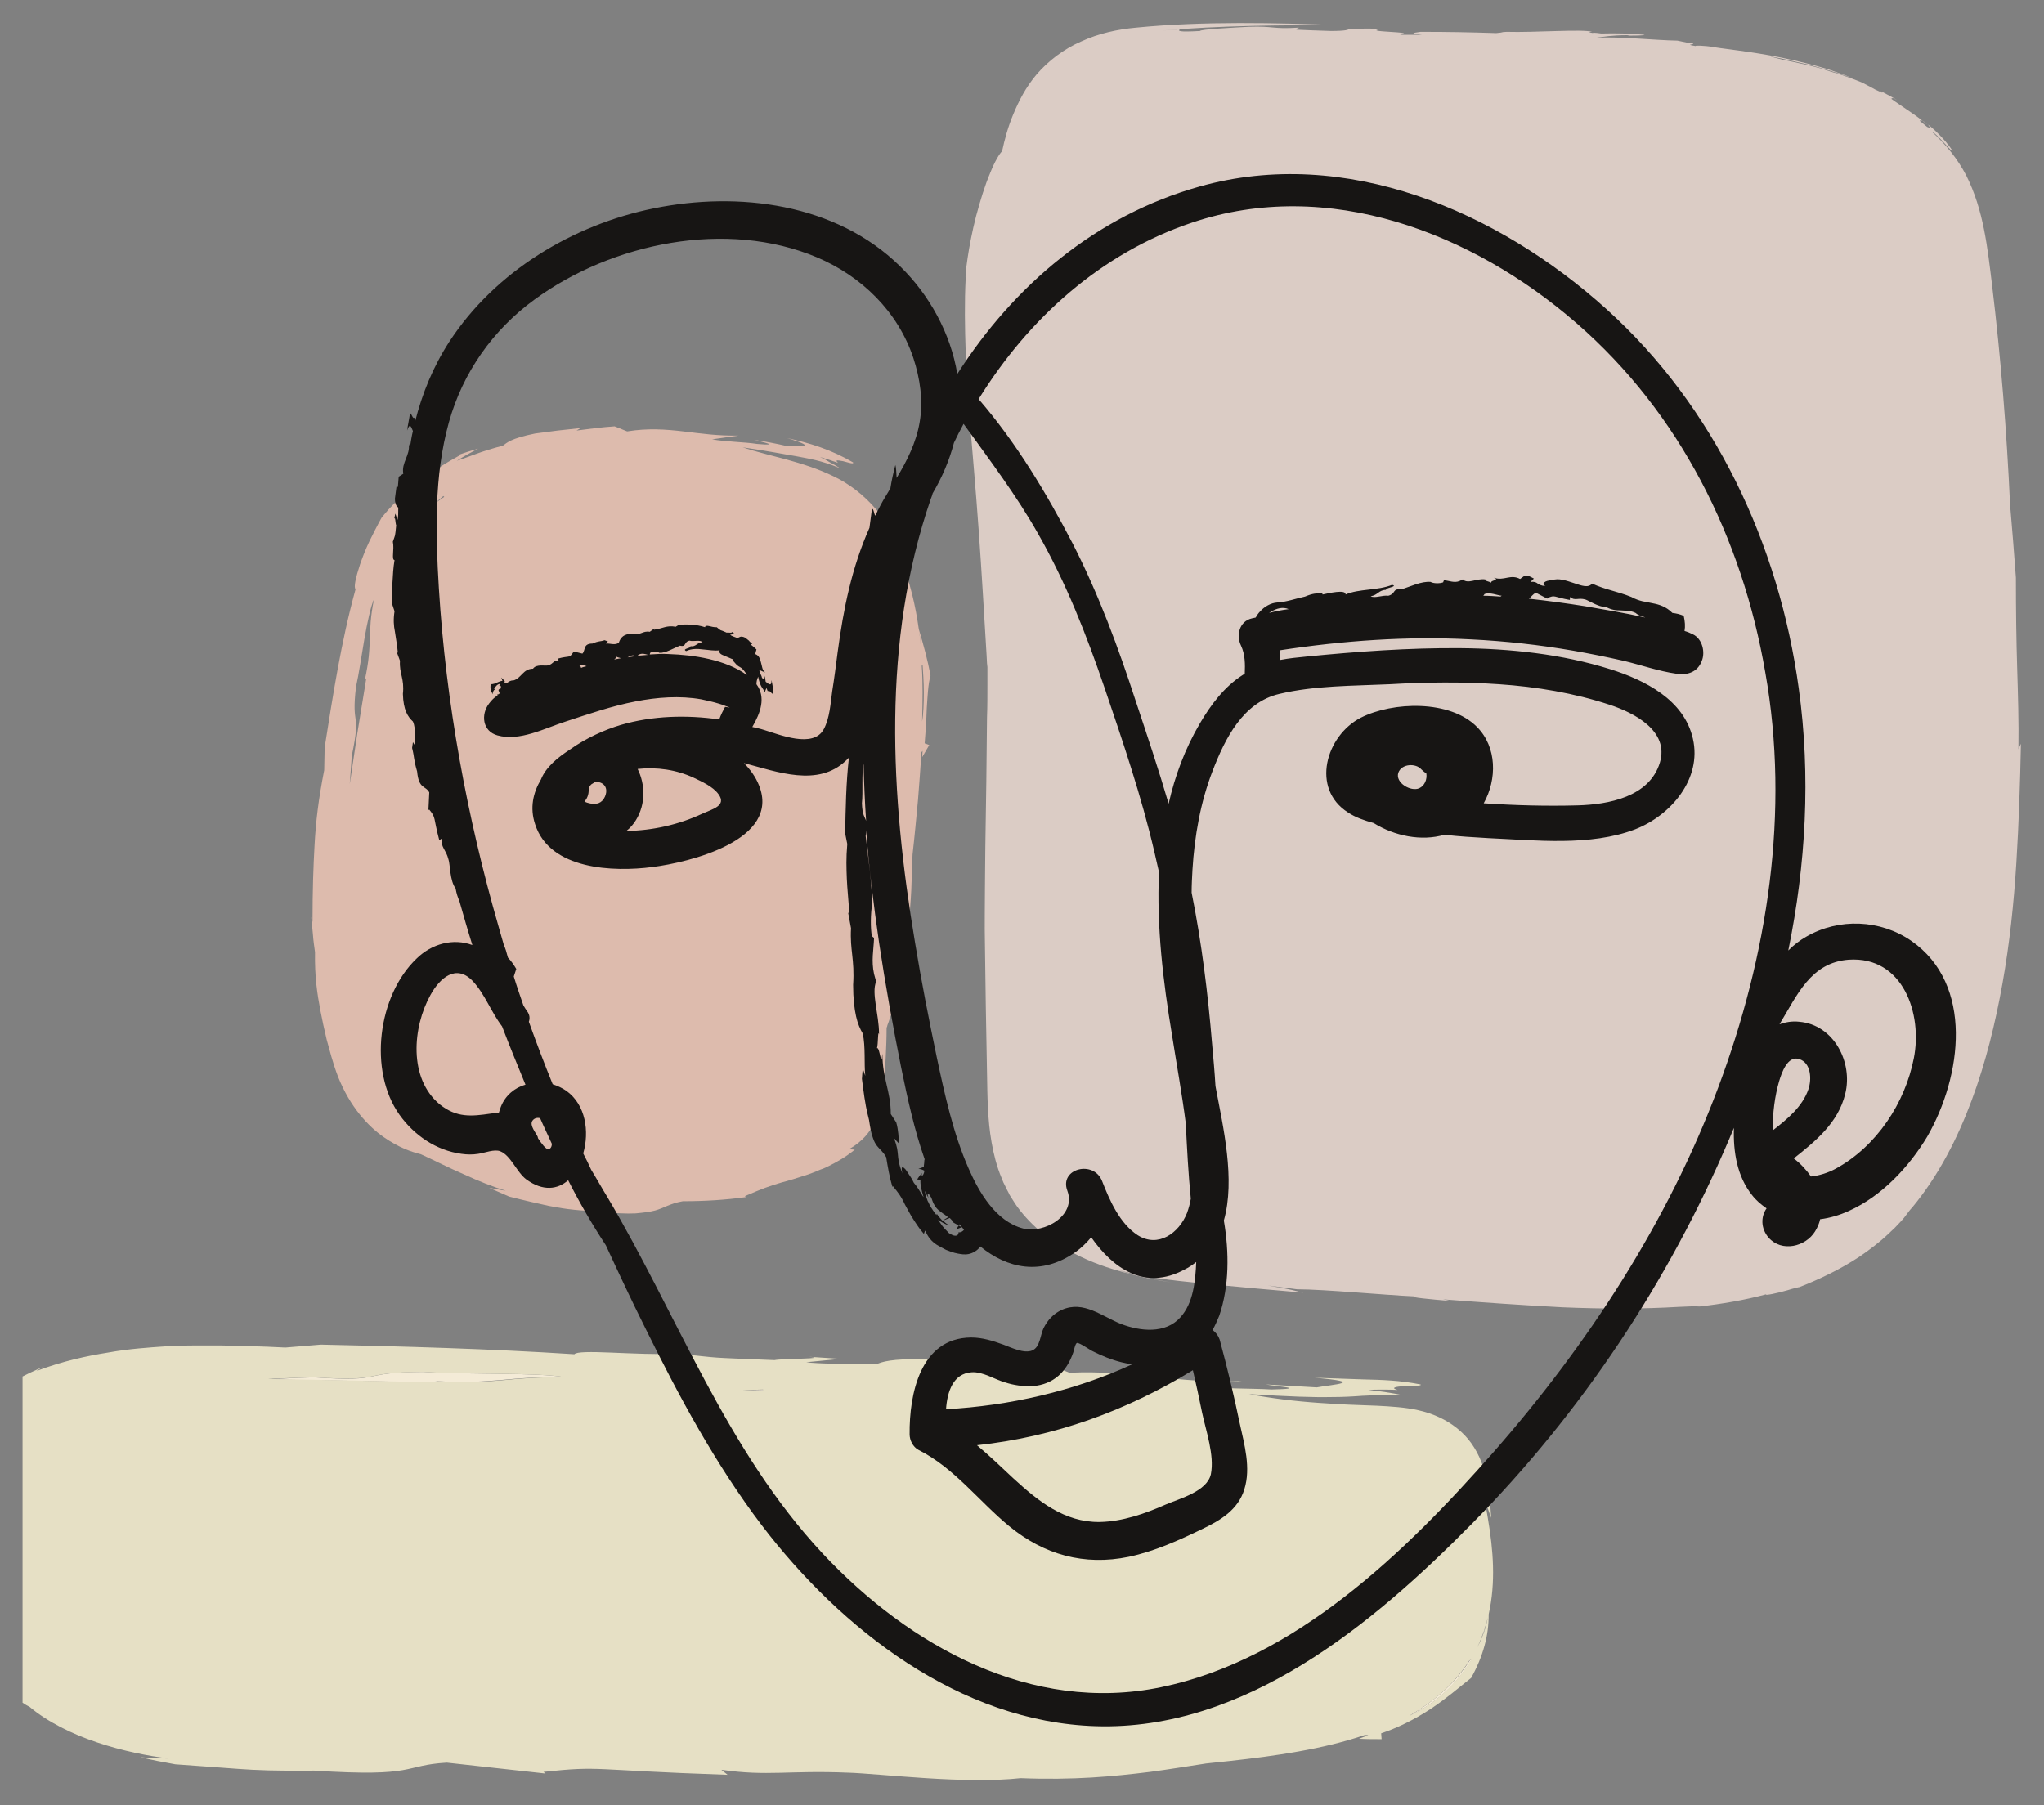
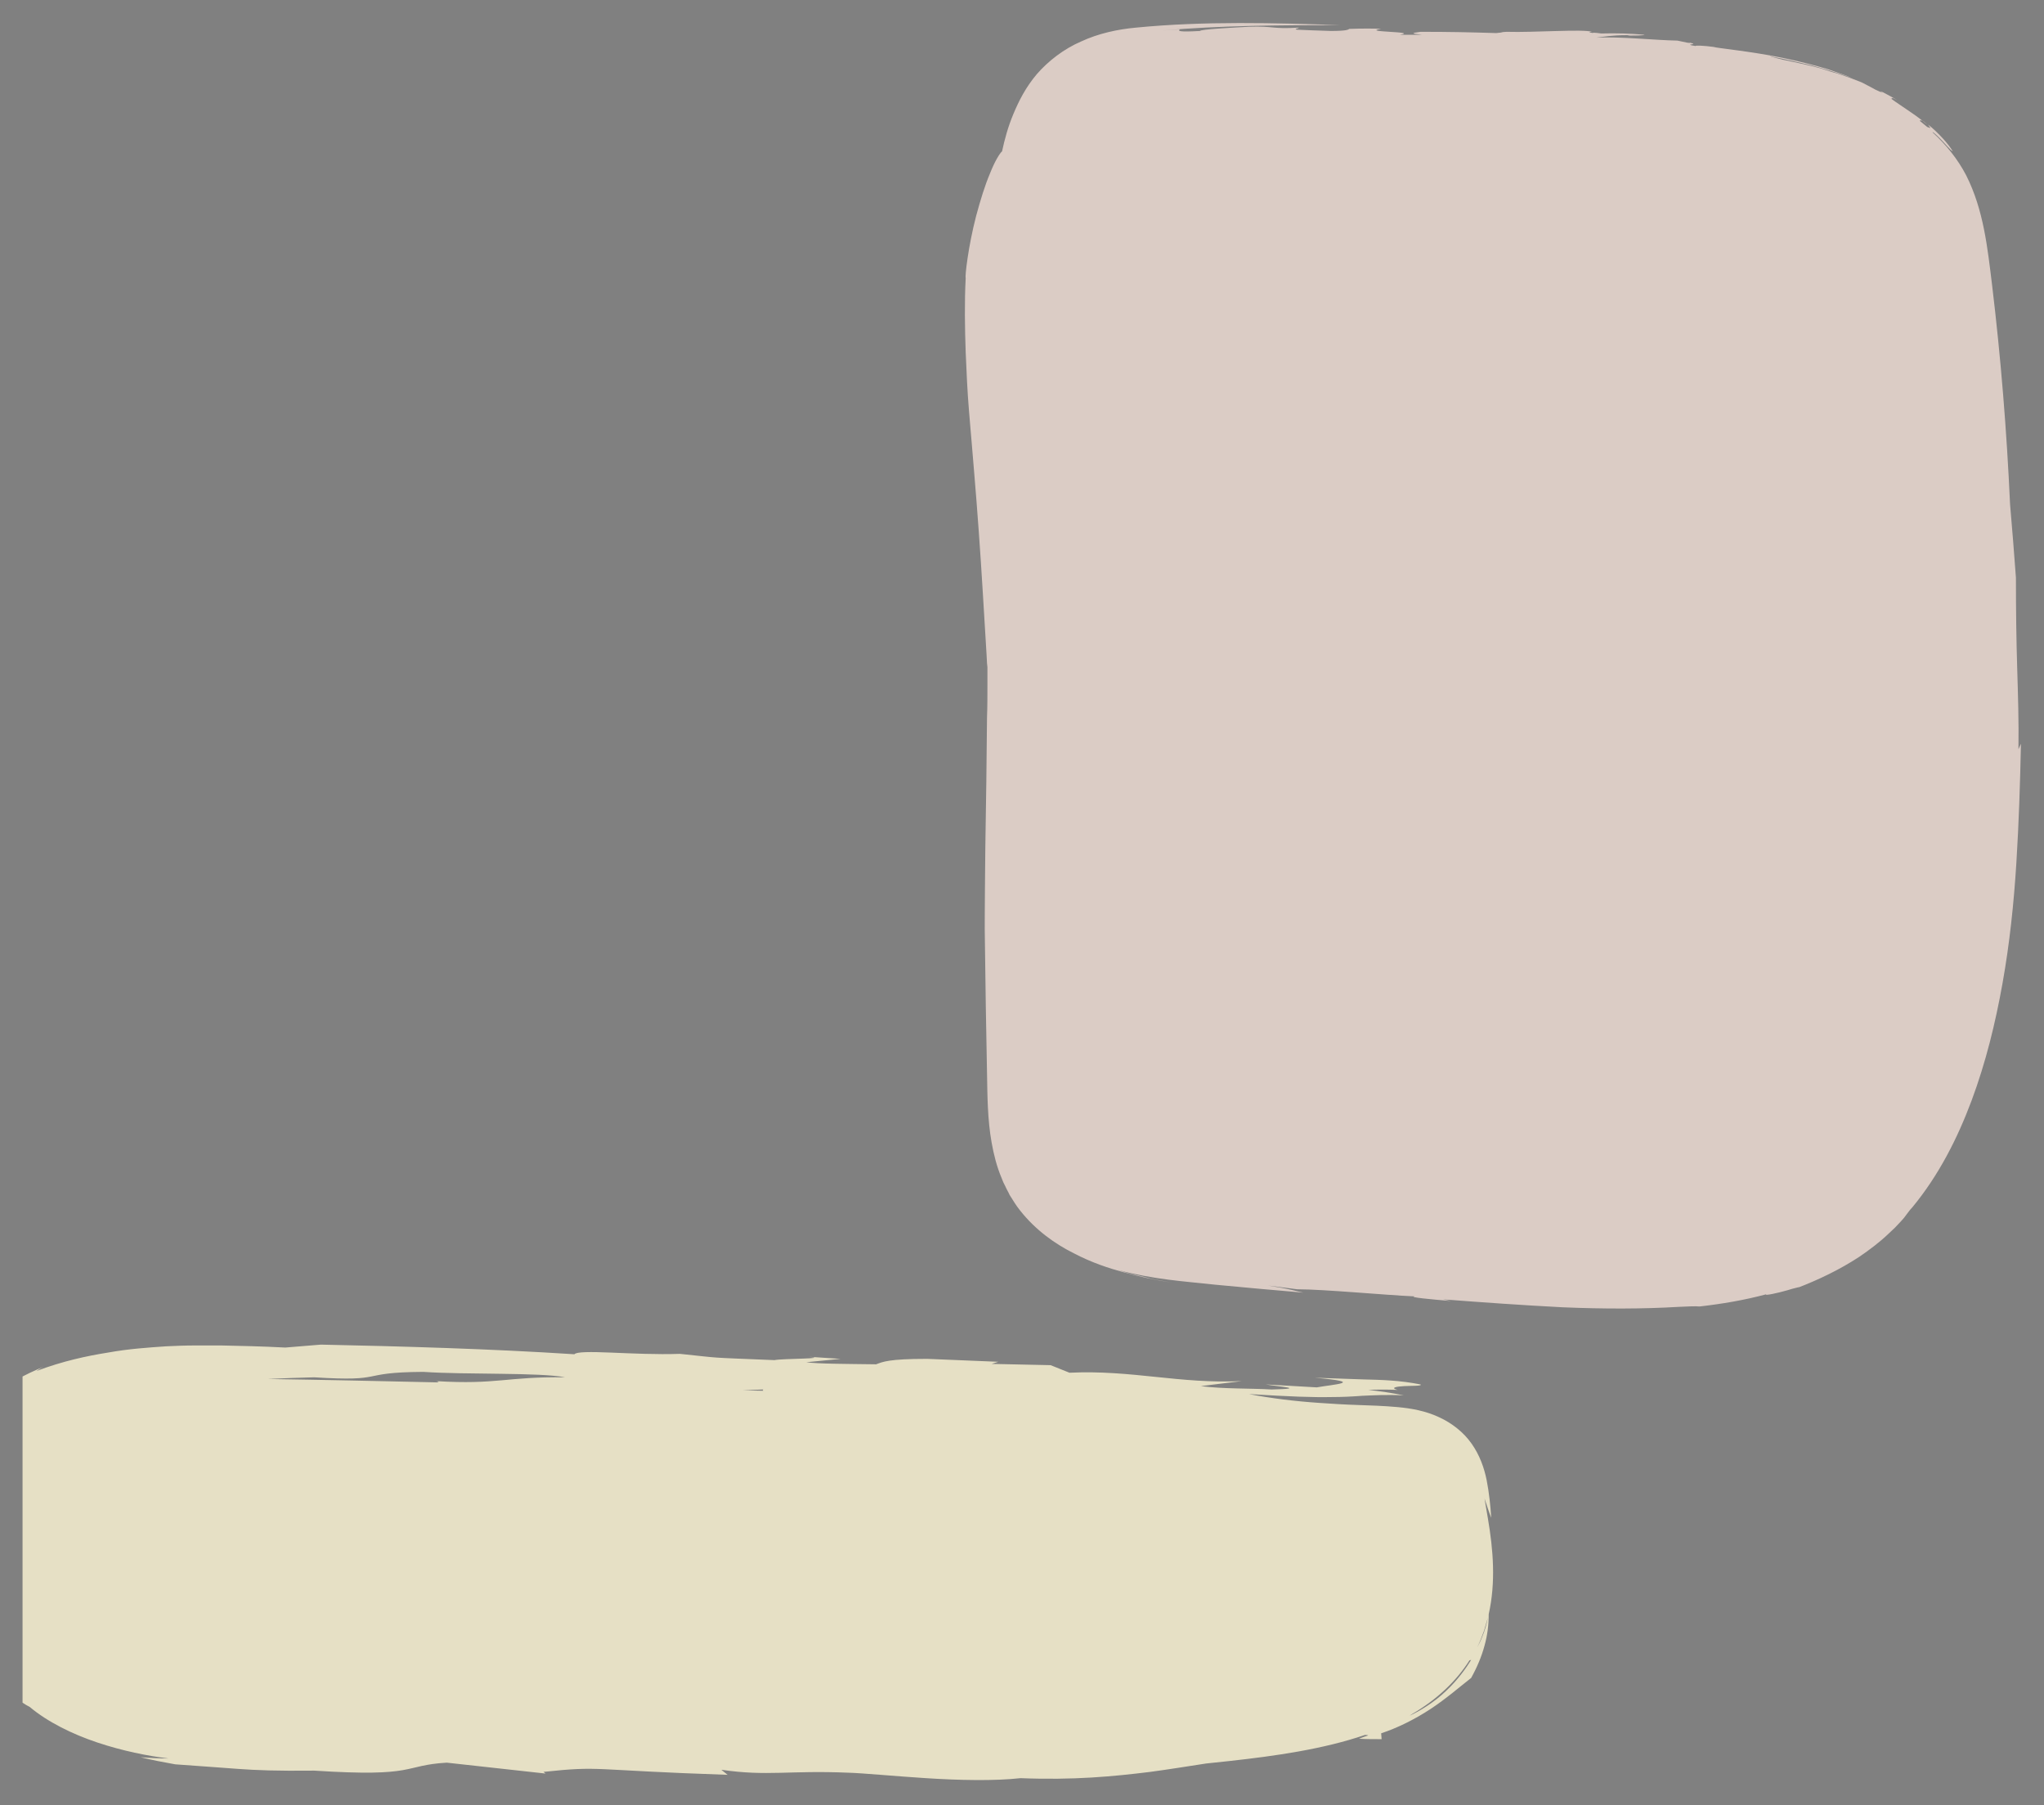
<svg xmlns="http://www.w3.org/2000/svg" width="60" height="53" fill="none">
  <rect width="100%" height="100%" fill="#808080" stroke="none" />
  <path d="M59.25 21.996C59.262 21.184 59.237 20.408 59.213 19.608 59.188 18.795 59.176 17.946 59.176 16.961 59.127 16.297 59.066 15.509 59.004 14.807 58.906 12.653 58.734 10.511 58.476 8.369 58.341 7.273 58.23 6.166 57.714 5.144 57.469 4.676 57.137 4.258 56.732 3.888 56.719 3.851 56.818 3.938 56.941 4.061 57.088 4.208 57.26 4.418 57.321 4.442 57.211 4.245 56.904 3.901 56.597 3.654L56.646 3.716C56.511 3.605 56.314 3.445 56.093 3.297 55.884 3.15 55.651 3.002 55.504 2.891 55.59 2.916 55.467 2.817 55.688 2.94 55.553 2.854 55.405 2.78 55.27 2.707 55.209 2.682 55.147 2.657 55.27 2.731 55.172 2.682 55.061 2.645 54.963 2.583 54.865 2.534 54.779 2.485 54.705 2.448 54.693 2.436 54.545 2.374 54.312 2.288 54.202 2.251 54.066 2.202 53.919 2.153 53.772 2.116 53.624 2.066 53.477 2.017 53.17 1.931 52.875 1.869 52.654 1.82 52.433 1.771 52.285 1.746 52.31 1.746 52.15 1.709 52.052 1.685 51.954 1.648 51.991 1.648 52.015 1.66 52.052 1.672 52.347 1.722 52.74 1.82 53.121 1.906 53.882 2.103 54.558 2.362 54.349 2.288 54.288 2.251 54.017 2.153 53.649 2.029 53.28 1.919 52.801 1.796 52.322 1.697 51.364 1.5 50.394 1.414 50.296 1.377 50.038 1.34 49.731 1.328 49.78 1.352 49.35 1.291 49.915 1.316 49.608 1.254 49.596 1.254 49.633 1.266 49.534 1.254L49.239 1.192C48.564 1.18 47.569 1.069 46.857 1.106 47.065 1.082 47.299 1.032 47.766 1.032L47.839 1.045C47.901 1.045 48.281 1.045 48.269 1.02 47.839.983 47.458.971 47.004.983 46.918.971 46.82.959 46.758.959L46.771.971C46.623.946 46.636.946 46.697.934 46.709.934 46.709.934 46.734.934 46.464.848 45.026.959 44.228.934 43.995.946 44.203.946 43.921.971 43.11.946 42.545.934 41.698.934 41.428.971 41.403.983 41.735 1.02H41.096C41.673.922 39.905.946 40.543.848 40.359.835 39.978.835 39.61.848 39.573.872 39.524.909 39.069.909 38.443.885 38.59.897 38.075.872 37.952.848 38.136.835 38.124.811 37.325.86 37.423.762 36.662.786 36.183.811 35.237.86 35.225.909 34.586.946 34.574.909 34.635.86 34.463.872 34.291.885 34.107.897 35.802.749 37.583.737 39.327.737 37.436.675 35.348.614 33.346.811 32.805.86 32.24.983 31.737 1.217 31.221 1.439 30.766 1.796 30.435 2.177 30.103 2.571 29.907 2.965 29.747 3.347 29.587 3.728 29.489 4.098 29.415 4.442 29.342 4.504 29.194 4.75 29.059 5.095 28.912 5.439 28.777 5.882 28.654 6.338 28.42 7.237 28.322 8.123 28.347 8.16 28.31 8.886 28.322 9.612 28.347 10.339 28.371 10.917 28.396 11.496 28.445 12.074 28.457 12.222 28.47 12.37 28.482 12.517 28.494 12.665 28.506 12.813 28.519 12.948 28.543 13.244 28.568 13.527 28.592 13.822 28.691 14.992 28.777 16.198 28.85 17.404 28.887 18.008 28.924 18.623 28.961 19.239L28.973 19.473 28.985 19.583V19.657C28.985 19.817 28.985 19.965 28.985 20.125 28.985 20.433 28.985 20.74 28.973 21.061 28.961 22.304 28.948 23.572 28.924 24.84 28.924 25.197 28.912 25.627 28.912 26.108 28.912 26.588 28.899 27.142 28.912 27.72 28.924 28.877 28.948 30.194 28.973 31.499 28.985 32.152 28.985 32.853 29.108 33.543 29.17 33.887 29.256 34.244 29.403 34.589L29.452 34.712 29.514 34.835C29.55 34.921 29.599 34.995 29.636 35.081 29.686 35.155 29.735 35.241 29.784 35.315 29.833 35.389 29.882 35.463 29.943 35.537 30.398 36.115 30.975 36.522 31.516 36.792 32.056 37.075 32.56 37.236 32.965 37.346 33.444 37.482 33.923 37.58 34.39 37.654 34.193 37.617 34.046 37.593 33.923 37.568 33.8 37.543 33.702 37.519 33.604 37.494 33.505 37.469 33.407 37.445 33.284 37.42 33.161 37.396 33.014 37.346 32.818 37.285 33.321 37.42 33.812 37.506 34.291 37.568 34.77 37.63 35.213 37.666 35.667 37.716 36.551 37.802 37.411 37.876 38.259 37.95 37.964 37.888 37.915 37.851 37.215 37.74L38.075 37.851C38.873 37.851 40.666 38.023 41.526 38.06 41.342 38.085 42.005 38.147 42.594 38.196L42.361 38.147C43.479 38.233 44.683 38.319 45.874 38.38 47.065 38.43 48.232 38.43 49.264 38.368 49.547 38.356 49.768 38.343 49.89 38.356 50.541 38.282 51.205 38.171 51.843 37.999 51.782 38.048 52.187 37.962 52.482 37.876 52.629 37.826 52.764 37.802 52.801 37.789 52.826 37.789 52.814 37.789 52.752 37.814 53.391 37.568 54.005 37.273 54.57 36.903 54.877 36.694 55.172 36.472 55.43 36.226 55.491 36.165 55.565 36.103 55.626 36.041 55.688 35.98 55.749 35.906 55.811 35.845L55.897 35.746 55.97 35.648C56.019 35.586 56.069 35.512 56.13 35.451 56.904 34.515 57.456 33.432 57.874 32.312 58.292 31.191 58.574 30.034 58.783 28.865 58.992 27.695 59.115 26.514 59.188 25.344 59.262 24.163 59.299 22.993 59.323 21.836L59.25 21.996zM56.474 3.568C56.732 3.79 56.67 3.765 56.609 3.741 56.597 3.741 56.584 3.728 56.572 3.728 56.498 3.667 56.425 3.605 56.363 3.556 56.351 3.519 56.376 3.519 56.474 3.568zM52.703 37.876C52.63 37.9 52.568 37.925 52.494 37.95 52.605 37.913 52.667 37.888 52.703 37.876z" fill="#DBCCC5" />
-   <path d="M27.204 20.802C27.229 20.445 27.241 20.088 27.315 19.829C27.229 19.374 27.106 18.918 26.971 18.475C26.873 17.774 26.713 17.084 26.443 16.432C26.394 16.296 26.332 16.173 26.271 16.038C26.369 16.173 26.443 16.309 26.517 16.407C26.345 15.878 26.074 15.373 25.718 14.955C25.362 14.536 24.932 14.204 24.465 13.982C24.011 13.761 23.532 13.613 23.09 13.49C22.635 13.367 22.205 13.268 21.8 13.133C22.574 13.244 22.979 13.33 23.36 13.391C23.728 13.465 24.072 13.502 24.662 13.748C24.564 13.687 24.465 13.625 24.367 13.576L24.22 13.49L24.072 13.416C24.244 13.465 24.428 13.527 24.601 13.588C24.49 13.49 24.601 13.514 24.748 13.539C24.895 13.576 25.067 13.637 25.043 13.576C24.416 13.207 23.753 12.997 23.102 12.862C23.618 13.01 23.692 13.084 23.606 13.096C23.52 13.108 23.262 13.084 23.102 13.096C22.783 13.022 22.451 12.96 22.132 12.911C22.353 12.973 22.955 13.096 22.23 13.034C21.837 12.973 21.321 12.973 20.903 12.899C21.161 12.862 21.419 12.825 21.677 12.788C21.075 12.8 20.584 12.727 20.056 12.665C19.54 12.604 19.012 12.567 18.41 12.665L18.042 12.517C17.661 12.542 17.292 12.591 16.924 12.64L17.047 12.567C16.826 12.591 16.592 12.616 16.371 12.64C16.15 12.665 15.929 12.702 15.708 12.727C14.983 12.874 14.885 12.997 14.762 13.084C14.48 13.157 14.197 13.244 13.964 13.33C13.73 13.416 13.534 13.49 13.411 13.527C13.62 13.391 13.829 13.28 14.037 13.17C13.829 13.231 13.62 13.293 13.399 13.379C13.62 13.305 13.497 13.367 13.3 13.477C13.104 13.588 12.846 13.748 12.785 13.81C12.453 14.007 12.232 14.179 12.085 14.302C11.937 14.425 11.851 14.511 11.777 14.585C11.63 14.733 11.52 14.807 11.2 15.201C11.077 15.422 10.954 15.669 10.844 15.89C10.733 16.124 10.648 16.346 10.574 16.555C10.439 16.961 10.377 17.257 10.439 17.294C10.009 18.845 9.763 20.482 9.53 21.947L9.517 22.611C9.345 23.485 9.272 24.125 9.235 24.79C9.198 25.455 9.174 26.12 9.174 27.067L9.137 26.92C9.149 27.092 9.174 27.265 9.186 27.437C9.198 27.609 9.223 27.782 9.247 27.954C9.235 28.668 9.309 29.16 9.407 29.677C9.456 29.936 9.517 30.219 9.591 30.527C9.677 30.834 9.763 31.191 9.923 31.61C10.279 32.508 10.819 33.075 11.262 33.383C11.704 33.69 12.06 33.813 12.355 33.887C12.76 34.072 13.19 34.293 13.62 34.478C14.05 34.675 14.48 34.847 14.848 34.958C14.676 34.934 14.517 34.897 14.357 34.872C14.553 34.958 14.75 35.044 14.946 35.13C15.487 35.266 15.769 35.327 16.101 35.401C16.433 35.463 16.801 35.537 17.538 35.561C18.029 35.623 18.386 35.635 18.656 35.623C18.926 35.598 19.098 35.574 19.233 35.537C19.368 35.5 19.466 35.45 19.589 35.401C19.712 35.352 19.835 35.303 20.044 35.266C20.67 35.266 21.297 35.229 21.911 35.143L21.861 35.118C22.377 34.897 22.574 34.823 22.955 34.712C23.151 34.663 23.384 34.589 23.728 34.478C23.814 34.441 23.913 34.416 24.011 34.367C24.06 34.343 24.109 34.33 24.171 34.306C24.22 34.281 24.281 34.257 24.33 34.232C24.551 34.121 24.822 33.973 25.092 33.752C25.03 33.752 24.981 33.739 24.92 33.739C25.313 33.518 25.546 33.235 25.694 32.902C25.841 32.558 25.927 32.176 25.964 31.61C25.976 31.474 25.988 31.265 26.001 31.007C26.013 30.761 26.025 30.49 26.025 30.194V30.17L26.038 30.145L26.05 30.096L26.087 29.997C26.111 29.923 26.136 29.85 26.16 29.776C26.209 29.628 26.246 29.48 26.283 29.333C26.357 29.037 26.394 28.754 26.406 28.508C26.652 27.56 26.713 26.834 26.75 26.132C26.762 25.787 26.774 25.443 26.787 25.086C26.848 24.556 26.897 24.015 26.947 23.485C26.983 23.03 27.02 22.562 27.045 22.094C27.057 22.07 27.069 22.058 27.082 22.045L27.069 22.23L27.278 21.873L27.143 21.824C27.168 21.54 27.192 21.171 27.204 20.802ZM27.032 18.98C27.032 19.041 27.045 19.103 27.045 19.165C27.032 18.955 27.008 18.746 26.983 18.537C27.008 18.685 27.02 18.832 27.032 18.98ZM13.018 14.561C13.018 14.573 13.03 14.585 13.043 14.585C12.895 14.684 12.76 14.782 12.637 14.893C12.76 14.782 12.883 14.672 13.018 14.561ZM10.451 20.162C10.537 19.78 10.611 19.251 10.697 18.758C10.783 18.266 10.881 17.811 10.979 17.589C10.869 18.131 10.869 18.438 10.856 18.758C10.844 19.078 10.832 19.411 10.709 19.965C10.733 19.903 10.746 19.903 10.746 19.953C10.66 20.482 10.574 21.011 10.488 21.54C10.414 22.033 10.34 22.525 10.267 23.018C10.291 22.735 10.304 22.451 10.328 22.18C10.611 20.839 10.304 21.393 10.451 20.162ZM27.069 21.183C27.069 21.159 27.069 21.134 27.069 21.122C27.082 20.593 27.094 20.063 27.057 19.546L27.082 19.522C27.094 19.706 27.118 20.014 27.118 20.334C27.118 20.642 27.106 20.974 27.069 21.183Z" fill="#DDBBAD" />
-   <path d="M22.402 40.793C22.205 40.805 21.997 40.805 21.8 40.805 21.997 40.805 22.205 40.818 22.402 40.818 22.39 40.818 22.39 40.805 22.402 40.793zM43.196 48.733L43.147 48.745C42.767 49.348 42.189 49.878 41.465 50.321 41.44 50.333 41.415 50.358 41.391 50.37 41.686 50.235 42.115 49.964 42.459 49.644 42.803 49.324 43.061 48.954 43.196 48.733zM43.675 47.489C43.639 47.625 43.614 47.748 43.565 47.871 43.516 48.043 43.442 48.203 43.356 48.364 43.405 48.265 43.454 48.166 43.504 48.056 43.577 47.871 43.639 47.674 43.675 47.489zM12.772 40.547C14.602 40.645 14.848 40.399 16.58 40.436 15.831 40.288 13.657 40.362 12.416 40.276 10.451 40.288 11.384 40.584 9.21 40.436 8.768 40.448 8.314 40.473 7.847 40.498 9.505 40.522 11.151 40.547 12.809 40.596 12.883 40.571 12.883 40.559 12.772 40.547z" fill="#F4EBD7" />
  <path d="M2.86 51.158C3.597 51.404 4.334 51.552 4.948 51.626C4.678 51.626 4.408 51.613 4.125 51.589C4.469 51.675 4.801 51.736 5.145 51.798C6.029 51.859 6.471 51.896 6.999 51.933C7.515 51.97 8.105 51.995 9.223 51.983C10.746 52.081 11.384 52.044 11.814 51.97C12.244 51.896 12.465 51.786 13.116 51.749L16.015 52.069L15.954 52.02C17.685 51.835 17.28 51.97 21.358 52.106L21.174 51.958C22.537 52.155 23.139 51.97 24.907 52.044C25.337 52.056 26.222 52.143 27.18 52.204C28.138 52.266 29.194 52.29 29.956 52.204C31.516 52.266 32.67 52.155 33.763 52.02C34.316 51.946 34.844 51.859 35.409 51.773C35.642 51.749 35.864 51.724 36.097 51.7C37.436 51.552 38.836 51.355 40.064 50.936C40.101 50.936 40.138 50.936 40.163 50.949C40.077 50.973 39.991 51.01 39.892 51.047C40.113 51.059 40.334 51.059 40.556 51.059L40.543 50.887C40.998 50.739 41.526 50.481 41.993 50.173C42.459 49.865 42.852 49.521 43.184 49.262C43.356 48.954 43.491 48.634 43.577 48.314C43.663 48.007 43.7 47.699 43.7 47.391C43.909 46.456 43.835 45.508 43.675 44.572C43.639 44.387 43.614 44.191 43.577 43.993C43.651 44.215 43.712 44.412 43.774 44.56C43.749 44.191 43.712 43.821 43.639 43.452C43.565 43.083 43.43 42.713 43.196 42.381C42.963 42.049 42.619 41.778 42.238 41.605C41.845 41.421 41.428 41.347 41.022 41.31C40.617 41.273 40.224 41.261 39.843 41.248C39.462 41.236 39.094 41.212 38.725 41.187C38.001 41.138 37.301 41.051 36.662 40.928C37.878 41.002 38.529 41.027 39.106 41.015C39.401 41.015 39.671 41.002 39.991 40.978C40.31 40.965 40.678 40.941 41.206 40.965C40.85 40.892 40.494 40.842 40.163 40.805C40.433 40.793 40.727 40.793 41.022 40.805C40.801 40.744 40.986 40.707 41.219 40.694C41.452 40.682 41.759 40.694 41.698 40.645C41.084 40.522 40.531 40.51 40.04 40.498L38.59 40.448C40.15 40.584 39.118 40.645 38.652 40.731L37.153 40.645C37.497 40.707 38.431 40.768 37.325 40.793C36.723 40.756 35.913 40.781 35.249 40.694L36.453 40.547C34.611 40.633 33.235 40.214 31.393 40.301L30.84 40.079C30.263 40.067 29.685 40.054 29.108 40.042L29.305 39.98L27.217 39.894C26.087 39.894 25.915 39.98 25.718 40.054C24.846 40.042 24.011 40.042 23.667 39.993L24.674 39.894L23.741 39.833C24.379 39.894 22.967 39.882 22.733 39.931C20.645 39.845 21.26 39.882 19.958 39.747C19.282 39.771 18.533 39.734 17.931 39.71C17.341 39.685 16.912 39.685 16.862 39.759C14.406 39.599 11.777 39.525 9.419 39.476L8.375 39.562C7.675 39.525 7.073 39.513 6.508 39.501C6.226 39.501 5.955 39.501 5.698 39.501C5.427 39.501 5.157 39.513 4.887 39.525C4.346 39.562 3.781 39.599 3.167 39.71C2.553 39.808 1.853 39.956 1.067 40.251C1.141 40.202 1.214 40.153 1.3 40.116C1.153 40.178 1.018 40.239 0.883 40.301C0.809 40.337 0.735 40.374 0.662 40.411V41.039V42.418V43.92V45.631V46.714V47.92V49.988C0.735 50.038 0.797 50.075 0.87 50.111C1.399 50.555 2.123 50.912 2.86 51.158ZM43.565 47.871C43.602 47.748 43.639 47.613 43.675 47.489C43.639 47.674 43.589 47.871 43.503 48.068C43.467 48.167 43.417 48.265 43.356 48.376C43.442 48.203 43.503 48.043 43.565 47.871ZM41.452 50.321C42.189 49.89 42.754 49.348 43.135 48.745L43.184 48.733C43.049 48.954 42.791 49.324 42.447 49.644C42.103 49.976 41.673 50.235 41.379 50.37C41.403 50.358 41.428 50.333 41.452 50.321ZM22.402 40.793C22.39 40.805 22.39 40.818 22.402 40.83C22.205 40.83 21.997 40.818 21.8 40.818C22.009 40.805 22.205 40.805 22.402 40.793ZM9.223 40.436C11.397 40.571 10.451 40.288 12.428 40.276C13.669 40.362 15.843 40.288 16.592 40.436C14.86 40.411 14.615 40.658 12.785 40.547C12.895 40.559 12.895 40.571 12.822 40.584C11.163 40.547 9.517 40.51 7.859 40.485C8.326 40.461 8.78 40.448 9.223 40.436Z" fill="#E6E0C5" />
-   <path d="M56.105 27.622C55.197 26.994 53.98 26.945 53.023 27.498C52.826 27.609 52.654 27.745 52.494 27.905C53.01 25.381 53.158 22.784 52.801 20.211C52.224 15.989 50.333 11.939 47.151 9.071C43.97 6.202 39.499 4.27 35.213 5.476C32.179 6.326 29.759 8.381 28.101 10.979C27.905 9.785 27.278 8.652 26.418 7.815C24.539 5.969 21.677 5.612 19.196 6.116C16.813 6.596 14.529 7.975 13.19 10.031C12.711 10.769 12.392 11.557 12.183 12.382L12.171 12.259C12.109 12.32 12.085 12.123 12.035 12.136C12.011 12.308 11.974 12.468 11.95 12.64C12.036 12.382 12.072 12.554 12.121 12.653C12.085 12.8 12.06 12.96 12.035 13.121L11.999 13.034C12.048 13.367 11.777 13.576 11.839 13.908L11.704 13.995L11.679 14.302L11.642 14.265L11.593 14.635C11.593 14.832 11.655 14.868 11.691 14.905C11.691 15.053 11.691 15.201 11.667 15.262L11.606 15.078L11.569 15.238C11.605 15.127 11.605 15.373 11.63 15.422C11.593 15.792 11.606 15.681 11.532 15.903C11.581 16.137 11.483 16.432 11.581 16.444C11.544 16.666 11.532 16.887 11.52 17.109C11.52 17.331 11.52 17.552 11.52 17.761L11.581 17.946C11.544 18.192 11.556 18.364 11.593 18.549C11.618 18.734 11.655 18.906 11.679 19.165L11.642 19.128L11.741 19.399C11.716 19.78 11.876 19.916 11.827 20.371C11.839 20.851 11.974 21.048 12.121 21.183C12.22 21.405 12.158 21.701 12.195 21.91L12.121 21.787L12.097 21.959C12.171 22.254 12.134 22.267 12.244 22.648C12.293 23.178 12.49 23.055 12.601 23.264L12.576 23.781L12.601 23.769C12.809 24.027 12.711 23.978 12.895 24.667L12.969 24.618C12.932 24.876 13.092 24.938 13.165 25.233C13.215 25.369 13.202 25.861 13.374 26.083C13.399 26.23 13.436 26.341 13.485 26.452C13.608 26.883 13.73 27.314 13.866 27.745C13.301 27.535 12.674 27.708 12.232 28.139C11.09 29.222 10.807 31.438 11.728 32.73C12.158 33.333 12.809 33.776 13.546 33.875C13.718 33.9 13.878 33.9 14.037 33.875C14.222 33.85 14.517 33.727 14.688 33.801C14.996 33.924 15.168 34.416 15.45 34.626C15.941 34.983 16.371 34.921 16.678 34.65C17.01 35.303 17.378 35.943 17.784 36.559C18.165 37.383 18.545 38.196 18.951 39.008C19.933 41.002 21.002 42.984 22.353 44.769C24.686 47.834 28.175 50.555 32.167 50.678C36.551 50.813 40.31 47.674 43.209 44.732C46.414 41.482 48.981 37.629 50.763 33.432C50.812 33.321 50.849 33.222 50.898 33.112C50.873 33.826 50.996 34.54 51.426 35.081C51.548 35.241 51.696 35.364 51.856 35.475C51.684 35.721 51.684 36.066 51.917 36.337C52.298 36.768 52.998 36.608 53.28 36.152C53.354 36.029 53.403 35.918 53.428 35.795C53.723 35.758 54.005 35.672 54.275 35.549C55.233 35.118 56.032 34.269 56.572 33.37C57.592 31.598 57.948 28.902 56.105 27.622ZM27.376 14.487C27.659 14.007 27.868 13.514 28.003 12.998C28.089 12.813 28.187 12.628 28.285 12.444C29.047 13.502 29.833 14.536 30.472 15.669C31.295 17.109 31.896 18.648 32.425 20.199C32.965 21.787 33.505 23.375 33.886 25.012C33.935 25.209 33.972 25.406 34.021 25.603C33.948 27.203 34.144 28.828 34.402 30.379C34.537 31.241 34.697 32.115 34.807 32.976C34.844 33.715 34.881 34.453 34.955 35.192C34.93 35.34 34.893 35.475 34.844 35.611C34.611 36.202 33.997 36.645 33.395 36.263C32.867 35.918 32.572 35.241 32.351 34.675C32.105 34.047 31.086 34.306 31.331 34.958C31.602 35.684 30.656 36.226 30.029 36.066C29.231 35.857 28.74 35.007 28.433 34.306C27.978 33.272 27.733 32.139 27.499 31.044C27.266 29.924 27.045 28.803 26.86 27.671C26.136 23.35 25.878 18.832 27.327 14.635C27.34 14.598 27.364 14.549 27.376 14.487ZM27.131 34.367C27.131 34.404 27.131 34.416 27.119 34.441C27.106 34.478 27.094 34.503 27.057 34.527V34.441C27.008 34.503 26.959 34.564 26.922 34.626L27.02 34.638C27.008 34.786 27.057 34.971 27.106 35.13C27.106 35.13 27.106 35.13 27.106 35.143C27.008 34.983 26.922 34.835 26.824 34.724C26.775 34.614 26.713 34.527 26.664 34.453C26.615 34.38 26.578 34.318 26.541 34.294C26.48 34.232 26.443 34.269 26.492 34.453C26.369 34.146 26.369 34.01 26.357 33.9C26.345 33.789 26.345 33.69 26.246 33.419C26.296 33.469 26.345 33.53 26.394 33.58C26.381 33.493 26.381 33.395 26.369 33.284C26.357 33.186 26.345 33.075 26.308 32.952L26.148 32.706C26.148 32.361 26.087 32.115 26.025 31.844C25.964 31.573 25.902 31.302 25.902 30.933C25.866 31.413 25.829 30.724 25.743 30.773C25.78 30.662 25.767 30.207 25.804 30.367C25.804 30.059 25.743 29.751 25.706 29.493C25.669 29.222 25.645 29 25.718 28.816L25.657 28.594C25.571 28.2 25.645 27.892 25.657 27.535L25.595 27.486C25.546 27.252 25.559 26.809 25.595 26.6C25.608 25.972 25.485 25.197 25.411 24.544C25.424 24.483 25.424 24.421 25.424 24.372C25.509 25.48 25.645 26.575 25.804 27.671C25.988 28.902 26.21 30.133 26.455 31.351C26.64 32.25 26.836 33.161 27.143 34.035C27.131 34.06 27.131 34.096 27.131 34.121C27.131 34.158 27.119 34.195 27.119 34.22C27.119 34.232 27.119 34.244 27.119 34.257L26.959 34.318C27.032 34.318 27.082 34.343 27.131 34.367ZM25.35 22.427C25.362 22.981 25.387 23.547 25.424 24.101C25.387 23.978 25.313 23.941 25.301 23.584C25.337 23.252 25.288 22.698 25.35 22.427ZM27.192 35.057L27.254 35.167C27.18 34.909 27.303 35.106 27.34 35.167C27.364 35.229 27.376 35.278 27.401 35.328C27.425 35.364 27.438 35.401 27.462 35.426C27.499 35.487 27.536 35.512 27.561 35.537C27.598 35.561 27.622 35.586 27.659 35.611C27.683 35.623 27.696 35.648 27.733 35.66C27.757 35.684 27.794 35.709 27.831 35.734C27.782 35.771 27.72 35.795 27.671 35.844C27.61 35.783 27.548 35.709 27.499 35.635L27.487 35.672C27.462 35.635 27.425 35.586 27.389 35.537C27.352 35.475 27.303 35.414 27.278 35.352C27.266 35.315 27.241 35.278 27.229 35.254C27.217 35.217 27.204 35.18 27.192 35.155C27.168 35.094 27.155 35.02 27.155 34.971C27.168 34.983 27.18 35.02 27.192 35.057ZM27.868 35.98C27.806 35.943 27.733 35.894 27.683 35.832L27.88 35.758C27.941 35.82 28.003 35.881 27.954 35.869C27.991 35.894 28.027 35.918 28.076 35.943C28.101 35.955 28.126 35.968 28.138 35.98C28.15 35.968 28.15 35.955 28.163 35.943C28.187 35.968 28.212 36.005 28.236 36.029C28.199 36.017 28.175 35.992 28.138 35.98C28.113 36.017 28.101 36.054 28.076 36.091L28.236 36.029C28.261 36.054 28.273 36.078 28.298 36.103C28.261 36.152 28.199 36.189 28.138 36.177C28.138 36.275 28.064 36.3 27.966 36.263C27.941 36.251 27.917 36.238 27.892 36.226C27.88 36.214 27.868 36.214 27.855 36.202C27.843 36.189 27.831 36.189 27.819 36.164C27.745 36.091 27.683 36.029 27.61 35.918C27.585 35.881 27.561 35.844 27.536 35.808C27.634 35.881 27.745 35.943 27.868 35.98ZM14.701 32.496C14.676 32.558 14.664 32.619 14.639 32.681C14.566 32.681 14.48 32.681 14.406 32.693C13.829 32.779 13.399 32.816 12.908 32.422C11.986 31.659 12.109 30.157 12.637 29.209C12.908 28.717 13.386 28.286 13.878 28.803C14.234 29.185 14.418 29.714 14.738 30.133C14.959 30.711 15.192 31.277 15.425 31.844C15.118 31.93 14.836 32.151 14.701 32.496ZM16.101 33.739C16.027 33.752 15.892 33.567 15.794 33.419C15.794 33.407 15.782 33.383 15.782 33.37C15.732 33.259 15.548 33.05 15.622 32.915C15.671 32.829 15.769 32.804 15.855 32.829C15.966 33.087 16.089 33.333 16.199 33.58C16.199 33.666 16.162 33.727 16.101 33.739ZM50.431 31.942C48.957 35.881 46.599 39.488 43.835 42.639C41.268 45.557 38.025 48.721 34.083 49.533C30.275 50.321 26.689 48.327 24.146 45.606C21.309 42.566 19.909 38.651 17.821 35.13C17.661 34.872 17.514 34.601 17.354 34.343C17.28 34.183 17.206 34.023 17.12 33.863C17.305 33.222 17.194 32.435 16.629 32.028C16.506 31.942 16.371 31.881 16.224 31.831C15.978 31.228 15.745 30.613 15.524 29.997C15.561 29.899 15.548 29.788 15.475 29.69C15.438 29.64 15.401 29.579 15.364 29.517C15.266 29.234 15.168 28.951 15.082 28.668C15.106 28.594 15.131 28.52 15.155 28.446C15.082 28.323 14.996 28.2 14.91 28.114C14.873 27.966 14.836 27.843 14.787 27.732C14.738 27.56 14.688 27.388 14.639 27.215C13.706 23.978 13.092 20.642 12.883 17.281C12.785 15.656 12.736 13.982 13.178 12.394C13.583 10.942 14.467 9.686 15.683 8.8C17.968 7.126 21.333 6.436 23.986 7.557C25.288 8.11 26.357 9.144 26.811 10.511C27.008 11.114 27.106 11.767 26.996 12.394C26.897 12.985 26.627 13.527 26.32 14.031C26.308 13.871 26.308 13.736 26.283 13.65C26.222 13.884 26.173 14.105 26.136 14.339C26.099 14.401 26.062 14.462 26.025 14.524C25.902 14.721 25.792 14.93 25.694 15.139C25.657 15.102 25.645 14.918 25.595 14.942C25.571 15.127 25.546 15.312 25.522 15.496C25.006 16.654 24.76 17.86 24.588 19.152C24.539 19.534 24.49 19.916 24.429 20.297C24.38 20.654 24.355 21.085 24.183 21.405C23.876 21.984 22.881 21.565 22.427 21.43C22.316 21.393 22.193 21.368 22.083 21.343C22.328 20.925 22.488 20.47 22.205 20.088C22.205 20.014 22.218 19.953 22.255 19.866C22.279 19.989 22.304 20.051 22.328 20.113C22.353 20.174 22.402 20.223 22.451 20.322C22.463 20.285 22.476 20.248 22.5 20.199L22.537 20.297C22.586 20.236 22.648 20.383 22.697 20.371C22.697 20.297 22.697 20.236 22.684 20.162C22.672 20.1 22.66 20.026 22.648 19.965C22.648 20.076 22.623 20.1 22.586 20.088C22.549 20.076 22.512 20.039 22.476 20.014C22.463 19.953 22.463 19.891 22.439 19.842C22.427 19.891 22.439 20.002 22.365 19.891C22.353 19.817 22.291 19.756 22.291 19.669C22.34 19.694 22.402 19.719 22.463 19.743C22.414 19.706 22.39 19.657 22.377 19.608C22.365 19.559 22.353 19.509 22.341 19.46C22.328 19.411 22.316 19.362 22.291 19.312C22.267 19.263 22.23 19.226 22.169 19.202C22.181 19.152 22.193 19.115 22.205 19.066C22.156 19.017 22.095 18.968 22.034 18.919L22.083 18.906C22.046 18.869 22.009 18.845 21.984 18.808C21.948 18.783 21.911 18.746 21.874 18.721C21.8 18.685 21.751 18.685 21.726 18.697C21.69 18.709 21.677 18.721 21.653 18.734C21.555 18.697 21.468 18.672 21.432 18.635C21.481 18.623 21.518 18.623 21.567 18.611C21.53 18.586 21.505 18.561 21.468 18.549C21.53 18.598 21.37 18.561 21.333 18.574C21.223 18.525 21.186 18.512 21.149 18.5C21.125 18.488 21.1 18.463 21.039 18.414C20.879 18.426 20.719 18.315 20.695 18.414C20.437 18.328 20.166 18.328 19.933 18.34L19.835 18.401C19.565 18.352 19.466 18.451 19.196 18.488L19.209 18.451L19.073 18.549C18.865 18.512 18.803 18.66 18.57 18.611C18.312 18.598 18.214 18.721 18.165 18.869C18.054 18.955 17.894 18.881 17.784 18.894L17.845 18.832L17.747 18.795C17.599 18.845 17.587 18.808 17.391 18.894C17.108 18.894 17.194 19.091 17.096 19.189C16.998 19.165 16.912 19.14 16.813 19.128L16.826 19.152C16.703 19.337 16.727 19.238 16.371 19.337L16.408 19.411C16.261 19.349 16.248 19.497 16.089 19.534C16.015 19.559 15.745 19.485 15.646 19.632C15.352 19.632 15.303 19.916 15.069 19.977C14.91 19.965 14.873 20.137 14.799 20.014L14.824 20.002C14.787 19.965 14.75 19.928 14.713 19.891L14.75 19.989C14.701 19.989 14.652 20.014 14.59 20.039C14.541 20.063 14.48 20.088 14.406 20.088C14.394 20.137 14.394 20.199 14.406 20.248C14.418 20.297 14.443 20.346 14.467 20.383C14.455 20.334 14.48 20.273 14.529 20.236L14.504 20.223C14.517 20.199 14.541 20.162 14.578 20.125C14.615 20.088 14.664 20.076 14.688 20.076C14.676 20.1 14.664 20.125 14.652 20.137C14.725 20.113 14.701 20.186 14.701 20.211C14.627 20.236 14.627 20.26 14.639 20.285C14.652 20.309 14.664 20.334 14.664 20.359C14.652 20.371 14.627 20.396 14.602 20.383C14.602 20.396 14.602 20.408 14.602 20.42C14.504 20.482 14.431 20.556 14.357 20.654C14.111 20.974 14.16 21.467 14.602 21.59C15.254 21.774 15.99 21.38 16.605 21.183C17.28 20.962 17.956 20.728 18.656 20.593C19.282 20.47 19.958 20.42 20.584 20.531C20.756 20.568 20.928 20.605 21.088 20.654C21.174 20.679 21.247 20.703 21.333 20.74C21.456 20.777 21.444 20.777 21.284 20.753C21.223 20.863 21.161 20.986 21.112 21.122C20.154 20.986 19.159 21.011 18.226 21.282C17.771 21.417 17.206 21.664 16.727 22.008C16.384 22.23 16.027 22.513 15.88 22.882C15.646 23.276 15.548 23.719 15.708 24.199C16.138 25.541 18.017 25.603 19.147 25.455C20.228 25.32 22.93 24.667 22.279 23.055C22.181 22.808 22.021 22.587 21.837 22.402C22.82 22.661 24.011 23.116 24.834 22.328C24.858 22.304 24.895 22.267 24.92 22.242C24.834 22.981 24.822 23.768 24.809 24.47L24.871 24.778C24.834 25.197 24.846 25.492 24.858 25.8C24.871 26.107 24.908 26.415 24.932 26.846L24.895 26.785L24.981 27.252C24.945 27.905 25.092 28.151 25.043 28.914C25.043 29.32 25.08 29.616 25.129 29.837C25.178 30.059 25.252 30.219 25.325 30.342C25.411 30.724 25.362 31.228 25.399 31.585L25.325 31.364L25.301 31.672C25.337 31.93 25.35 32.065 25.374 32.213C25.399 32.373 25.424 32.545 25.509 32.878C25.546 33.112 25.571 33.272 25.62 33.395C25.657 33.518 25.706 33.592 25.743 33.641C25.829 33.752 25.915 33.801 26.013 33.973C26.062 34.269 26.111 34.564 26.197 34.847L26.21 34.823C26.381 35.032 26.443 35.118 26.529 35.291C26.566 35.377 26.627 35.475 26.713 35.635C26.75 35.709 26.811 35.795 26.873 35.894C26.91 35.943 26.934 35.992 26.983 36.054C27.02 36.103 27.069 36.164 27.119 36.226L27.155 36.128C27.204 36.226 27.241 36.3 27.303 36.374C27.364 36.448 27.426 36.497 27.499 36.546C27.585 36.595 27.671 36.645 27.77 36.694C27.868 36.731 27.978 36.78 28.126 36.805C28.199 36.817 28.31 36.842 28.433 36.817C28.555 36.792 28.691 36.718 28.777 36.595C29.563 37.236 30.558 37.469 31.577 36.755C31.749 36.632 31.896 36.485 32.032 36.325C32.67 37.236 33.604 37.9 34.77 37.272C34.893 37.211 35.004 37.137 35.114 37.051C35.09 37.617 35.029 38.257 34.648 38.676C34.206 39.168 33.469 39.082 32.916 38.873C32.351 38.651 31.81 38.171 31.172 38.454C30.926 38.565 30.754 38.75 30.631 38.996C30.533 39.205 30.533 39.55 30.3 39.648C30.054 39.747 29.686 39.562 29.452 39.476C29.145 39.365 28.838 39.267 28.506 39.267C27.008 39.279 26.689 40.941 26.701 42.11C26.701 42.282 26.799 42.48 26.959 42.566C28.015 43.095 28.727 44.068 29.624 44.806C30.644 45.643 31.823 45.975 33.137 45.705C33.886 45.545 34.599 45.225 35.286 44.892C35.827 44.634 36.343 44.326 36.527 43.723C36.724 43.095 36.527 42.406 36.392 41.79C36.22 40.965 36.023 40.141 35.802 39.328C35.765 39.217 35.692 39.119 35.593 39.045C35.667 38.922 35.729 38.774 35.79 38.627C36.085 37.765 36.085 36.768 35.925 35.832C36.269 34.626 35.901 33.075 35.692 31.955C35.692 31.93 35.679 31.905 35.679 31.881C35.655 31.474 35.618 31.068 35.581 30.662C35.458 29.173 35.274 27.671 34.979 26.206C34.979 25.984 34.992 25.75 35.004 25.529C35.065 24.544 35.237 23.559 35.593 22.636C35.962 21.676 36.49 20.617 37.559 20.371C38.59 20.125 39.733 20.137 40.789 20.088C41.858 20.026 42.938 20.014 44.007 20.088C45.1 20.162 46.206 20.346 47.25 20.691C47.962 20.925 49.006 21.454 48.724 22.39C48.416 23.399 47.213 23.621 46.304 23.645C45.395 23.67 44.474 23.645 43.553 23.584C43.946 22.882 43.946 21.934 43.356 21.343C42.57 20.543 40.887 20.593 39.941 21.073C38.922 21.602 38.468 23.153 39.573 23.855C39.794 24.002 40.052 24.089 40.322 24.163C40.936 24.544 41.722 24.704 42.398 24.507C42.828 24.556 43.258 24.581 43.688 24.606C45.063 24.667 46.685 24.852 47.999 24.347C49.043 23.941 49.964 22.87 49.694 21.688C49.436 20.543 48.281 19.965 47.262 19.645C45.849 19.202 44.339 19.042 42.865 19.029C41.354 19.017 39.843 19.128 38.345 19.276C38.099 19.3 37.841 19.325 37.583 19.374C37.583 19.276 37.583 19.177 37.571 19.091C39.426 18.808 41.305 18.672 43.172 18.771C44.179 18.82 45.186 18.931 46.181 19.103C46.672 19.189 47.164 19.288 47.655 19.399C48.171 19.522 48.687 19.706 49.215 19.78C49.534 19.829 49.829 19.731 49.952 19.411C50.062 19.152 49.976 18.758 49.694 18.623C49.62 18.586 49.534 18.549 49.448 18.525C49.473 18.389 49.461 18.241 49.424 18.081C49.313 18.032 49.203 18.008 49.092 17.995C48.908 17.811 48.711 17.749 48.515 17.712C48.416 17.688 48.318 17.675 48.208 17.651C48.109 17.626 47.999 17.589 47.888 17.527C47.459 17.355 47.139 17.318 46.734 17.134C46.623 17.269 46.427 17.195 46.206 17.121C45.984 17.047 45.739 16.961 45.567 17.035C45.346 17.035 45.223 17.146 45.37 17.207C45.076 17.183 45.174 17.06 44.928 17.084L45.026 16.986C44.953 16.949 44.867 16.887 44.756 16.9L44.621 16.998C44.486 16.924 44.363 16.937 44.24 16.961C44.118 16.986 43.995 17.011 43.847 16.961C44.044 17.047 43.749 17.023 43.774 17.109C43.725 17.072 43.54 17.047 43.602 17.011C43.331 16.974 43.098 17.158 42.938 17.011L42.84 17.06C42.681 17.121 42.545 17.047 42.386 17.035L42.361 17.097C42.263 17.134 42.079 17.134 41.993 17.084C41.722 17.06 41.403 17.22 41.133 17.306C40.863 17.269 40.986 17.429 40.752 17.491C40.593 17.466 40.335 17.577 40.236 17.503C40.445 17.478 40.47 17.318 40.691 17.318C40.605 17.269 41.072 17.22 40.863 17.171C40.433 17.343 39.892 17.281 39.499 17.454C39.512 17.294 38.996 17.417 38.824 17.454L38.812 17.417C38.652 17.417 38.541 17.417 38.308 17.515C38.025 17.577 37.755 17.675 37.497 17.688C37.301 17.7 37.117 17.811 36.994 17.946C36.932 18.008 36.895 18.069 36.859 18.131C36.822 18.143 36.785 18.143 36.748 18.155C36.38 18.241 36.281 18.648 36.429 18.955C36.551 19.214 36.551 19.497 36.539 19.78C36.515 19.793 36.502 19.805 36.478 19.817C35.937 20.162 35.544 20.691 35.225 21.233C34.783 21.984 34.488 22.784 34.304 23.596C34.009 22.587 33.677 21.602 33.346 20.605C32.83 19.017 32.253 17.454 31.491 15.964C30.717 14.475 29.833 12.998 28.727 11.717C30.189 9.354 32.314 7.433 34.992 6.535C38.983 5.193 43.221 6.83 46.279 9.489C49.313 12.123 51.143 15.804 51.819 19.743C52.544 23.818 51.892 28.052 50.431 31.942ZM16.985 19.534C17.12 19.497 17.157 19.546 17.219 19.559C17.17 19.571 17.108 19.583 17.059 19.608C17.047 19.571 17.035 19.534 16.985 19.534ZM17.317 19.522C17.317 19.522 17.317 19.534 17.317 19.522V19.522ZM18.029 19.362C18.054 19.337 18.103 19.312 18.091 19.276C18.115 19.3 18.201 19.312 18.226 19.325C18.165 19.337 18.103 19.349 18.029 19.362ZM20.142 19.115C20.289 19.042 20.474 19.042 20.633 19.066C20.805 19.078 20.965 19.115 21.125 19.091C21.088 19.165 21.161 19.214 21.26 19.251C21.309 19.276 21.358 19.288 21.407 19.312C21.456 19.337 21.493 19.349 21.53 19.362L21.518 19.399C21.555 19.436 21.579 19.472 21.616 19.509C21.64 19.522 21.653 19.546 21.677 19.559C21.702 19.571 21.739 19.596 21.776 19.62C21.837 19.682 21.886 19.743 21.923 19.817C21.297 19.362 20.351 19.226 19.626 19.202C19.442 19.189 19.258 19.202 19.073 19.214L19.086 19.165C19.147 19.128 19.282 19.115 19.356 19.165C19.54 19.177 19.773 19.029 19.958 18.955C20.154 19.005 20.068 18.845 20.24 18.808C20.351 18.845 20.56 18.771 20.621 18.857C20.461 18.857 20.424 19.005 20.265 18.968C20.326 19.029 19.995 19.042 20.142 19.115ZM19.024 19.226C18.926 19.238 18.828 19.238 18.717 19.251L18.742 19.226C18.84 19.165 18.938 19.202 19.024 19.226ZM18.656 19.263C18.582 19.276 18.508 19.288 18.422 19.3C18.508 19.251 18.582 19.214 18.656 19.263ZM18.717 22.575C19.282 22.513 19.86 22.599 20.363 22.833C20.596 22.944 20.928 23.091 21.088 23.313C21.346 23.658 20.904 23.756 20.609 23.892C19.921 24.212 19.159 24.384 18.386 24.396C18.496 24.31 18.594 24.199 18.668 24.076C18.963 23.596 18.938 23.018 18.717 22.575ZM17.759 23.387C17.673 23.584 17.501 23.633 17.305 23.584C17.256 23.572 17.206 23.559 17.157 23.535C17.231 23.448 17.28 23.338 17.28 23.202C17.28 23.128 17.305 23.079 17.354 23.03C17.391 23.005 17.415 22.993 17.452 22.968C17.636 22.919 17.894 23.067 17.759 23.387ZM35.016 40.227C35.114 40.645 35.2 41.051 35.286 41.47C35.397 41.999 35.655 42.726 35.544 43.28C35.434 43.784 34.635 43.994 34.23 44.166C33.616 44.437 32.953 44.671 32.277 44.683C31.245 44.695 30.472 44.068 29.747 43.403C29.391 43.07 29.047 42.738 28.678 42.43C30.963 42.184 33.063 41.421 35.016 40.227ZM27.77 41.372C27.806 40.855 27.978 40.325 28.519 40.288C28.85 40.264 29.194 40.498 29.501 40.584C29.759 40.67 30.042 40.707 30.312 40.695C30.926 40.645 31.307 40.276 31.503 39.71C31.528 39.636 31.565 39.439 31.614 39.427C31.688 39.414 31.995 39.636 32.081 39.673C32.351 39.808 32.621 39.919 32.916 39.993C33.026 40.017 33.125 40.042 33.235 40.054C31.528 40.842 29.624 41.273 27.77 41.372ZM45.419 17.564C45.653 17.454 45.592 17.527 46.083 17.614V17.527C46.23 17.651 46.328 17.54 46.537 17.601C46.586 17.614 46.685 17.675 46.795 17.724C46.906 17.774 47.016 17.823 47.127 17.811C47.299 17.909 47.434 17.921 47.581 17.921C47.729 17.934 47.864 17.921 48.011 17.995C48.122 18.094 48.232 18.094 48.294 18.131C47.704 17.995 47.09 17.897 46.525 17.798C45.984 17.712 45.432 17.638 44.879 17.577C44.953 17.527 44.99 17.441 45.088 17.404C45.199 17.466 45.309 17.515 45.419 17.577V17.564ZM44.044 17.515C43.872 17.503 43.712 17.491 43.54 17.491C43.553 17.478 43.565 17.466 43.577 17.441C43.737 17.38 43.946 17.478 44.081 17.491L44.044 17.515ZM37.252 17.995C37.276 17.983 37.288 17.971 37.313 17.958C37.473 17.86 37.657 17.811 37.829 17.884C37.632 17.909 37.436 17.946 37.252 17.995ZM41.661 23.141C41.415 23.252 40.949 22.981 41.047 22.685C41.145 22.415 41.563 22.402 41.722 22.587C41.772 22.636 41.821 22.673 41.87 22.71C41.895 22.882 41.821 23.067 41.661 23.141ZM52.04 33.186C52.028 32.693 52.101 32.164 52.224 31.745C52.298 31.499 52.47 30.982 52.814 31.093C53.17 31.204 53.182 31.696 53.084 31.979C52.912 32.484 52.47 32.853 52.04 33.186ZM56.179 31.068C55.921 32.385 55.086 33.653 53.895 34.306C53.673 34.429 53.403 34.515 53.158 34.54C53.023 34.343 52.85 34.158 52.654 34.01C53.305 33.493 53.956 32.964 54.165 32.115C54.398 31.191 53.833 30.084 52.814 29.997C52.605 29.973 52.408 30.01 52.236 30.071C52.752 29.222 53.145 28.262 54.263 28.175C55.872 28.065 56.437 29.776 56.179 31.068Z" fill="#171514" />
</svg>